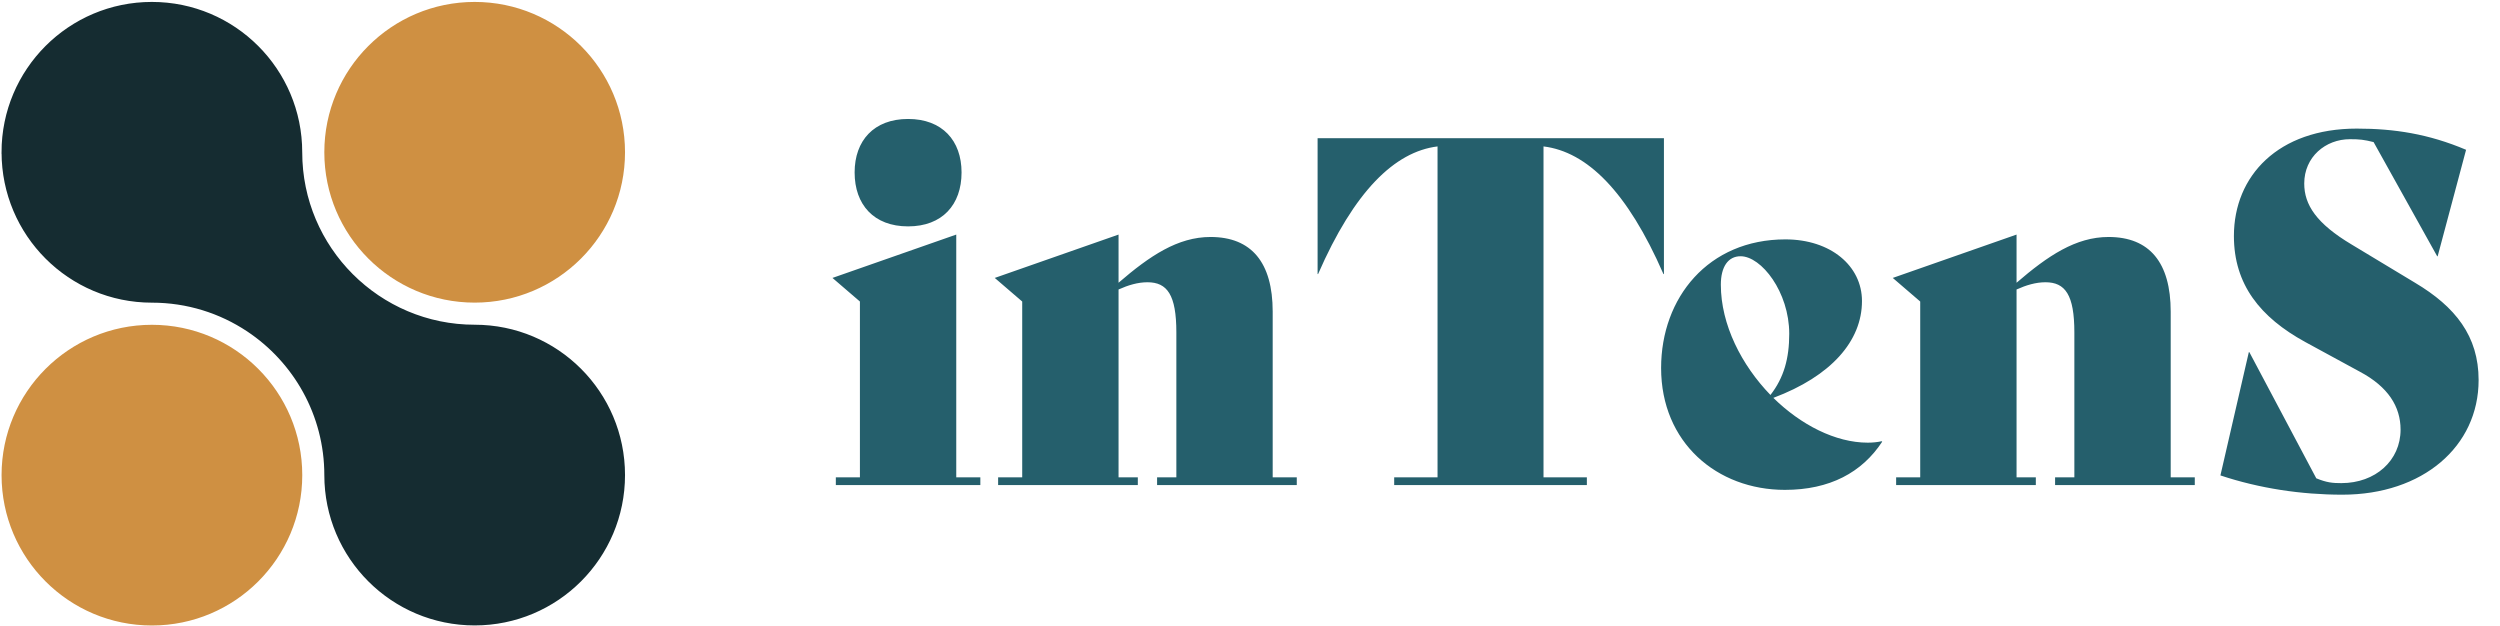
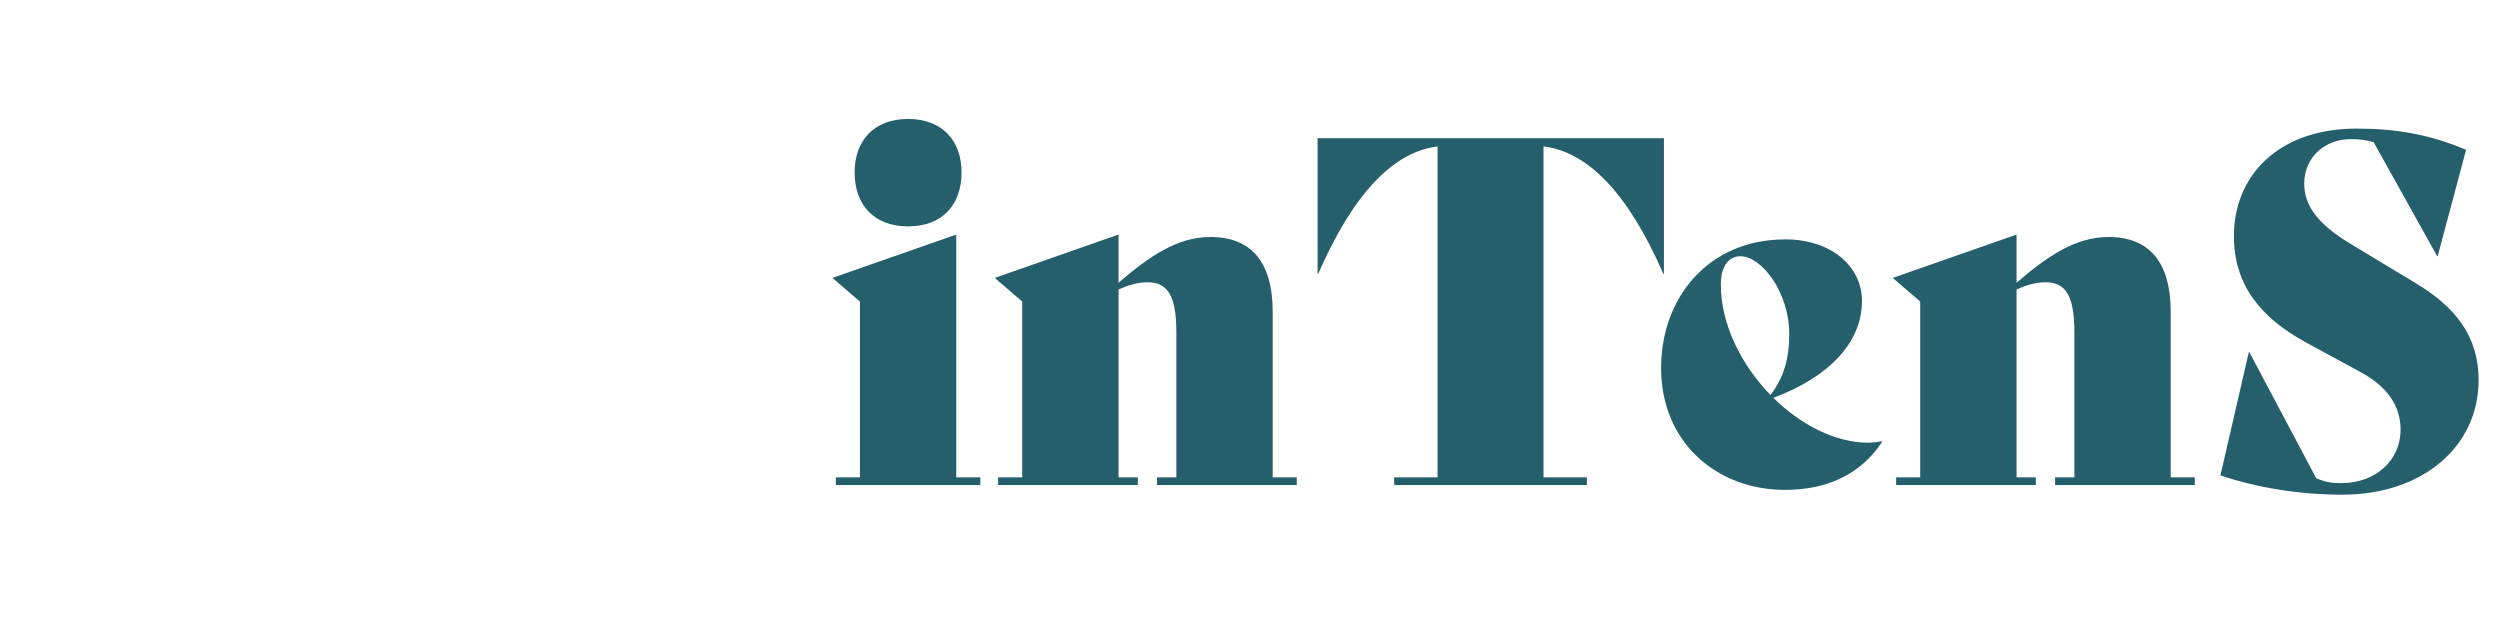
<svg xmlns="http://www.w3.org/2000/svg" width="519" height="130" viewBox="0 0 519 130" fill="none">
-   <path d="M1.079 31.621C1.079 48.449 14.716 62.079 31.537 62.079C39.003 62.079 45.934 64.322 51.722 68.167C61.581 74.723 68.084 85.929 68.084 98.626C68.084 115.454 81.721 129.084 98.542 129.084C115.363 129.084 129 115.454 129 98.626C129 81.797 115.37 68.167 98.542 68.167C78.387 68.167 61.988 51.776 61.988 31.613C61.988 14.792 48.358 1.155 31.529 1.155C14.701 1.155 1.071 14.792 1.071 31.613L1.079 31.621Z" fill="#152C31" stroke="#152C31" stroke-width="1.508" stroke-miterlimit="10" />
-   <path d="M31.537 129.099C14.715 129.099 1.079 115.462 1.079 98.641C1.079 81.819 14.715 68.182 31.537 68.182C48.358 68.182 61.995 81.819 61.995 98.641C61.995 115.462 48.358 129.099 31.537 129.099Z" fill="#CF9042" stroke="#CF9042" stroke-width="1.508" stroke-miterlimit="10" />
-   <path d="M98.542 62.071C81.72 62.071 68.084 48.435 68.084 31.613C68.084 14.792 81.72 1.155 98.542 1.155C115.363 1.155 129 14.792 129 31.613C129 48.435 115.363 62.071 98.542 62.071Z" fill="#CF9042" stroke="#CF9042" stroke-width="1.508" stroke-miterlimit="10" />
-   <path d="M188.519 46.997C181.419 46.997 177.419 42.497 177.419 35.797C177.419 29.197 181.419 24.697 188.519 24.697C195.619 24.697 199.619 29.197 199.619 35.797C199.619 42.497 195.619 46.997 188.519 46.997ZM173.519 100.697V99.097H178.519V62.597L172.819 57.697L198.519 48.697V99.097H203.519V100.697H173.519ZM264.211 99.097H269.211V100.697H240.211V99.097H244.211V68.997C244.211 61.197 242.311 58.597 238.211 58.597C236.211 58.597 234.211 59.197 232.211 60.097V99.097H236.211V100.697H207.211V99.097H212.211V62.597L206.511 57.697L232.211 48.697V58.697C238.711 53.097 244.511 49.197 251.311 49.197C259.811 49.197 264.211 54.497 264.211 64.697V99.097ZM345.433 28.697V56.897H345.333C337.833 39.697 329.433 31.497 320.433 30.397V99.097H329.433V100.697H289.433V99.097H298.433V30.397C289.533 31.497 281.133 39.697 273.633 56.897H273.533V28.697H345.433ZM390.646 91.597L390.746 91.697C386.546 98.097 379.846 101.697 370.546 101.697C356.446 101.697 344.846 91.897 344.846 76.397C344.846 61.797 354.646 49.697 370.646 49.697C380.046 49.697 386.546 55.197 386.546 62.497C386.546 70.797 380.146 78.097 368.146 82.597C373.846 88.197 381.046 91.897 387.746 91.897C388.746 91.897 389.746 91.797 390.646 91.597ZM361.346 53.197C358.746 53.197 357.246 55.397 357.246 59.097C357.246 67.397 361.546 75.797 367.546 81.997C370.346 78.397 371.446 74.397 371.446 69.297C371.446 60.597 365.646 53.197 361.346 53.197ZM450.637 99.097H455.637V100.697H426.637V99.097H430.637V68.997C430.637 61.197 428.737 58.597 424.637 58.597C422.637 58.597 420.637 59.197 418.637 60.097V99.097H422.637V100.697H393.637V99.097H398.637V62.597L392.937 57.697L418.637 48.697V58.697C425.137 53.097 430.937 49.197 437.737 49.197C446.237 49.197 450.637 54.497 450.637 64.697V99.097ZM486.259 102.697C477.759 102.697 469.059 101.397 460.959 98.697L466.859 73.097H466.959L480.859 99.297C483.059 100.197 484.259 100.297 486.059 100.297C493.159 100.297 498.359 95.597 498.359 89.197C498.359 84.397 495.759 80.297 489.959 77.197L478.559 70.997C469.259 65.897 463.759 59.097 463.759 48.997C463.759 36.497 472.959 26.697 489.259 26.697C497.059 26.697 504.159 27.797 511.959 31.097L506.059 53.197H505.959L492.759 29.497C490.759 28.997 489.859 28.897 487.859 28.897C482.759 28.897 478.359 32.597 478.359 38.097C478.359 42.497 480.859 46.397 488.259 50.797L501.359 58.697C509.759 63.697 514.559 69.797 514.559 78.897C514.559 92.697 502.959 102.697 486.259 102.697Z" fill="#255F6C" />
+   <path d="M188.519 46.997C181.419 46.997 177.419 42.497 177.419 35.797C177.419 29.197 181.419 24.697 188.519 24.697C195.619 24.697 199.619 29.197 199.619 35.797C199.619 42.497 195.619 46.997 188.519 46.997ZM173.519 100.697V99.097H178.519V62.597L172.819 57.697L198.519 48.697V99.097H203.519V100.697H173.519ZM264.211 99.097H269.211V100.697H240.211V99.097H244.211V68.997C244.211 61.197 242.311 58.597 238.211 58.597C236.211 58.597 234.211 59.197 232.211 60.097V99.097H236.211V100.697H207.211V99.097H212.211V62.597L206.511 57.697L232.211 48.697V58.697C238.711 53.097 244.511 49.197 251.311 49.197C259.811 49.197 264.211 54.497 264.211 64.697V99.097ZM345.433 28.697V56.897H345.333C337.833 39.697 329.433 31.497 320.433 30.397V99.097H329.433V100.697H289.433V99.097H298.433V30.397C289.533 31.497 281.133 39.697 273.633 56.897H273.533V28.697H345.433ZM390.646 91.597L390.746 91.697C386.546 98.097 379.846 101.697 370.546 101.697C356.446 101.697 344.846 91.897 344.846 76.397C344.846 61.797 354.646 49.697 370.646 49.697C380.046 49.697 386.546 55.197 386.546 62.497C386.546 70.797 380.146 78.097 368.146 82.597C373.846 88.197 381.046 91.897 387.746 91.897C388.746 91.897 389.746 91.797 390.646 91.597M361.346 53.197C358.746 53.197 357.246 55.397 357.246 59.097C357.246 67.397 361.546 75.797 367.546 81.997C370.346 78.397 371.446 74.397 371.446 69.297C371.446 60.597 365.646 53.197 361.346 53.197ZM450.637 99.097H455.637V100.697H426.637V99.097H430.637V68.997C430.637 61.197 428.737 58.597 424.637 58.597C422.637 58.597 420.637 59.197 418.637 60.097V99.097H422.637V100.697H393.637V99.097H398.637V62.597L392.937 57.697L418.637 48.697V58.697C425.137 53.097 430.937 49.197 437.737 49.197C446.237 49.197 450.637 54.497 450.637 64.697V99.097ZM486.259 102.697C477.759 102.697 469.059 101.397 460.959 98.697L466.859 73.097H466.959L480.859 99.297C483.059 100.197 484.259 100.297 486.059 100.297C493.159 100.297 498.359 95.597 498.359 89.197C498.359 84.397 495.759 80.297 489.959 77.197L478.559 70.997C469.259 65.897 463.759 59.097 463.759 48.997C463.759 36.497 472.959 26.697 489.259 26.697C497.059 26.697 504.159 27.797 511.959 31.097L506.059 53.197H505.959L492.759 29.497C490.759 28.997 489.859 28.897 487.859 28.897C482.759 28.897 478.359 32.597 478.359 38.097C478.359 42.497 480.859 46.397 488.259 50.797L501.359 58.697C509.759 63.697 514.559 69.797 514.559 78.897C514.559 92.697 502.959 102.697 486.259 102.697Z" fill="#255F6C" />
</svg>